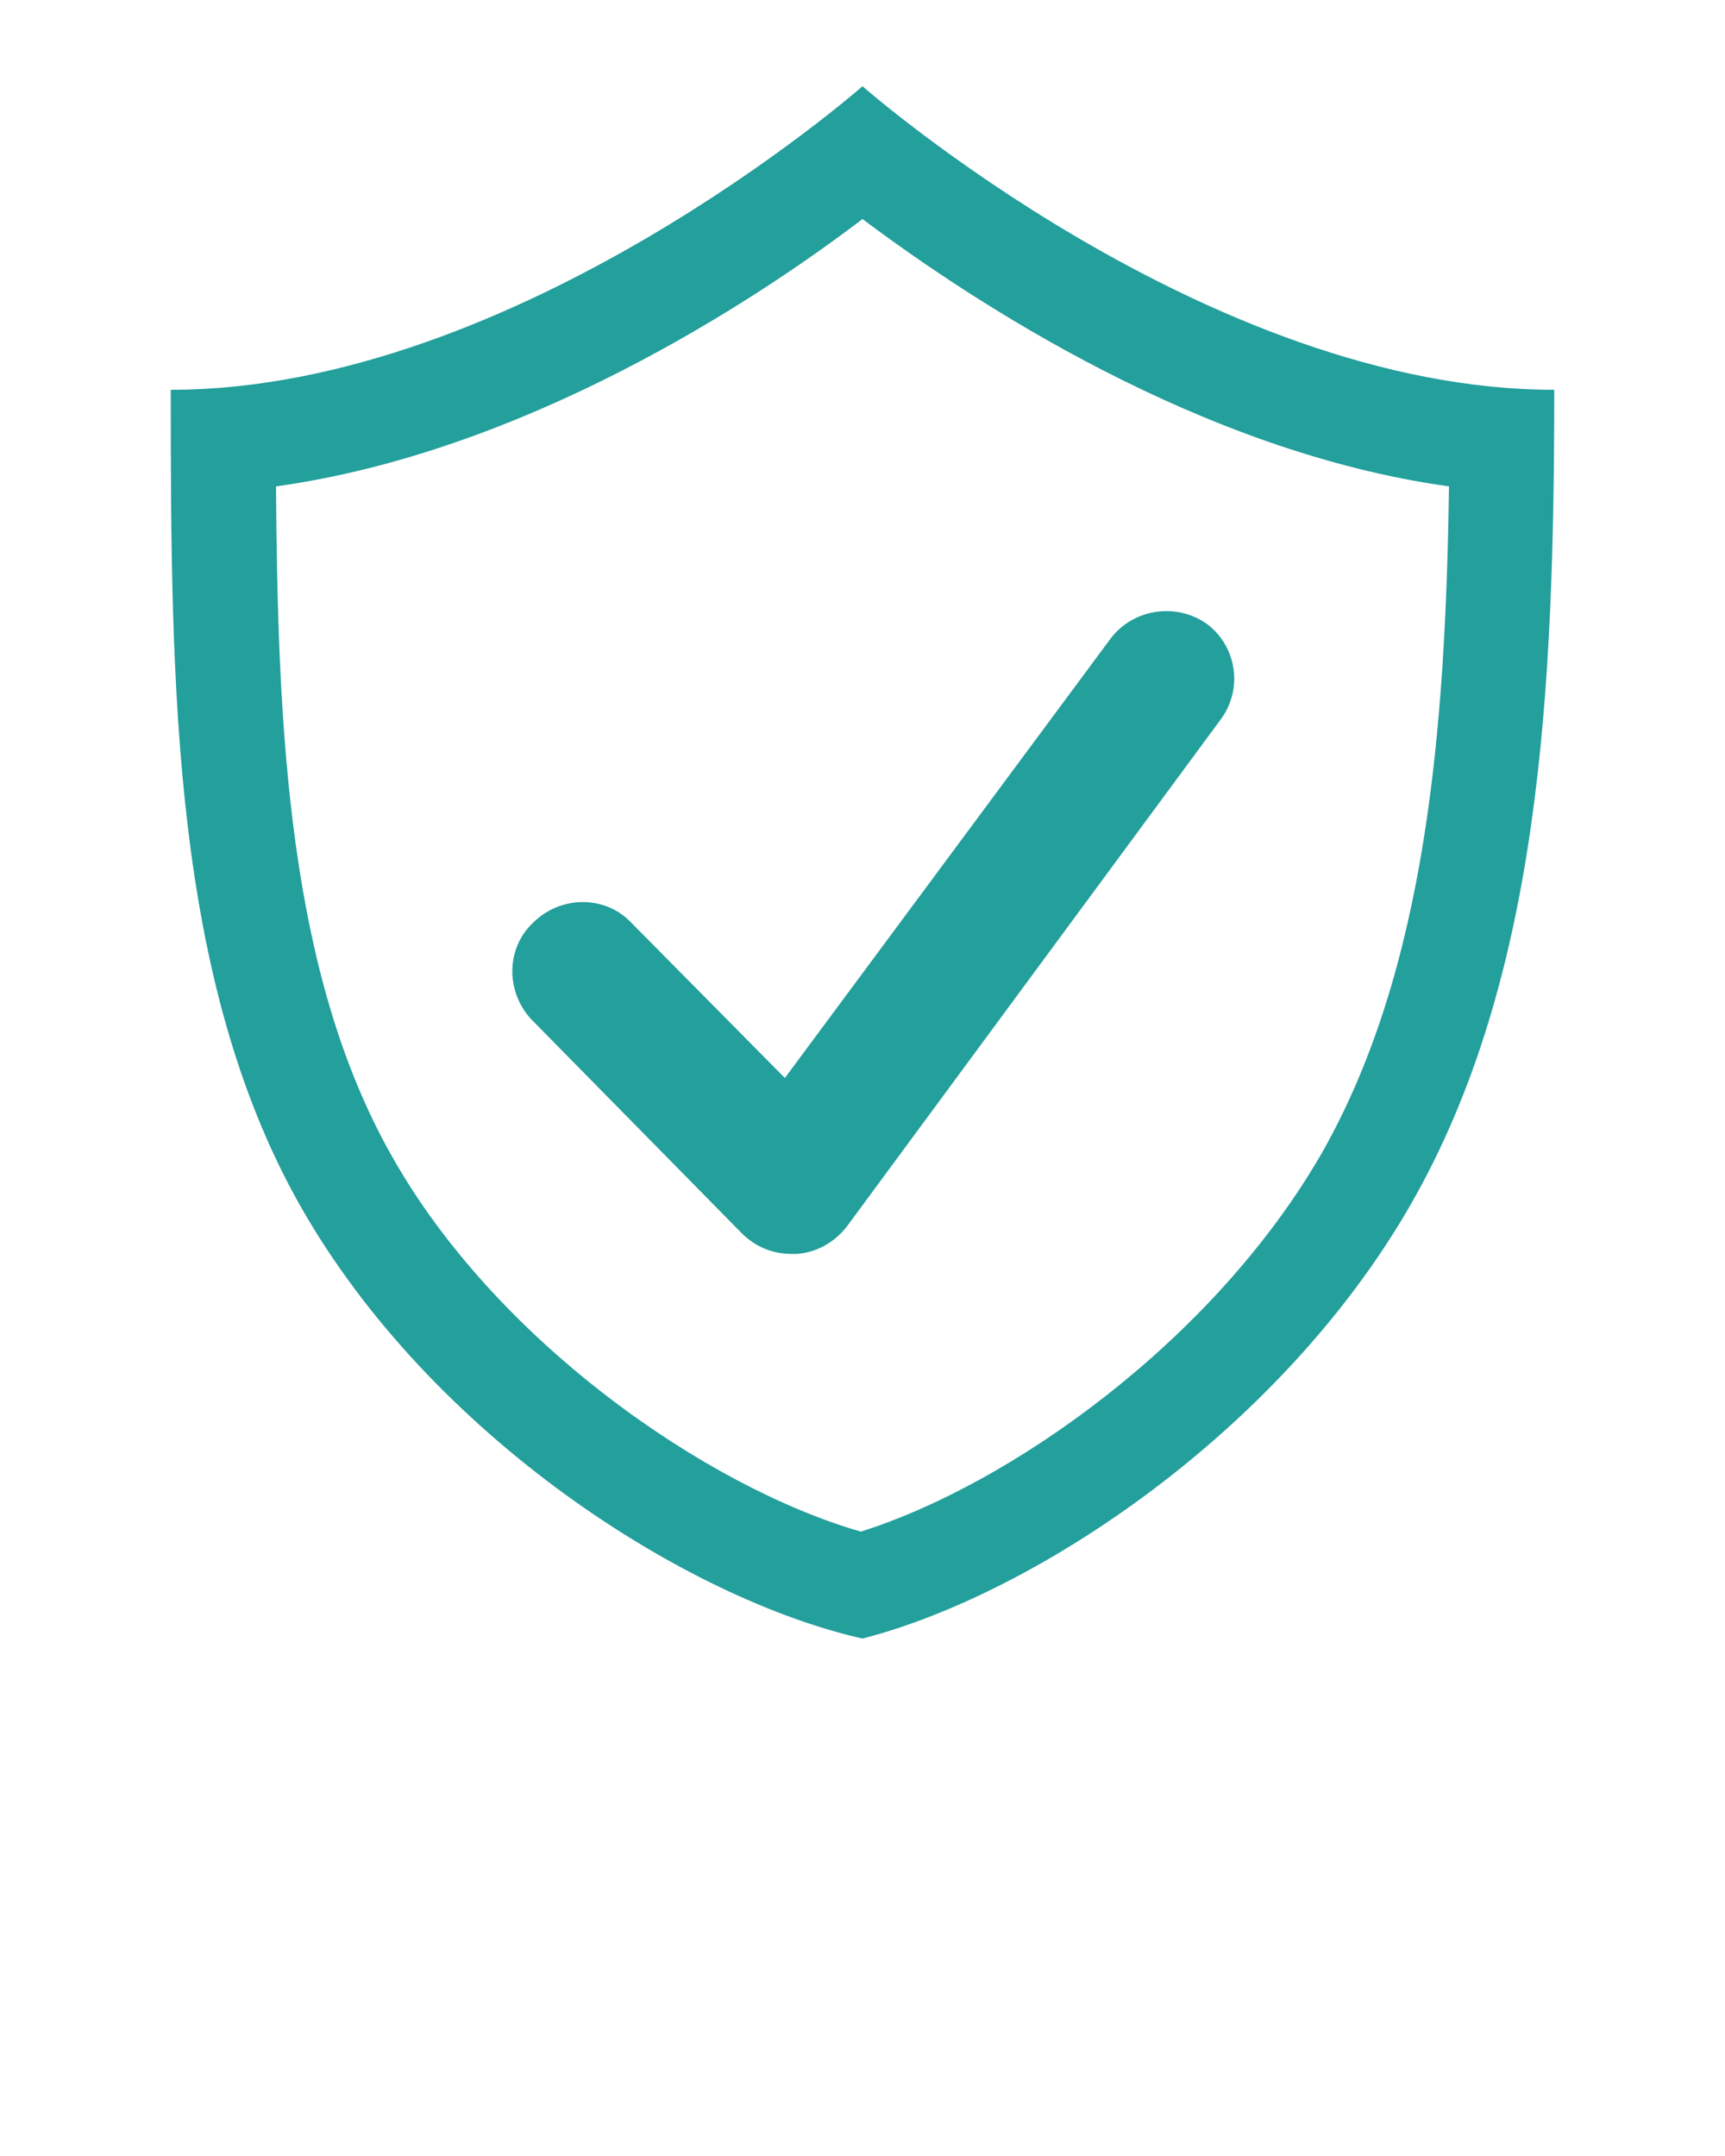
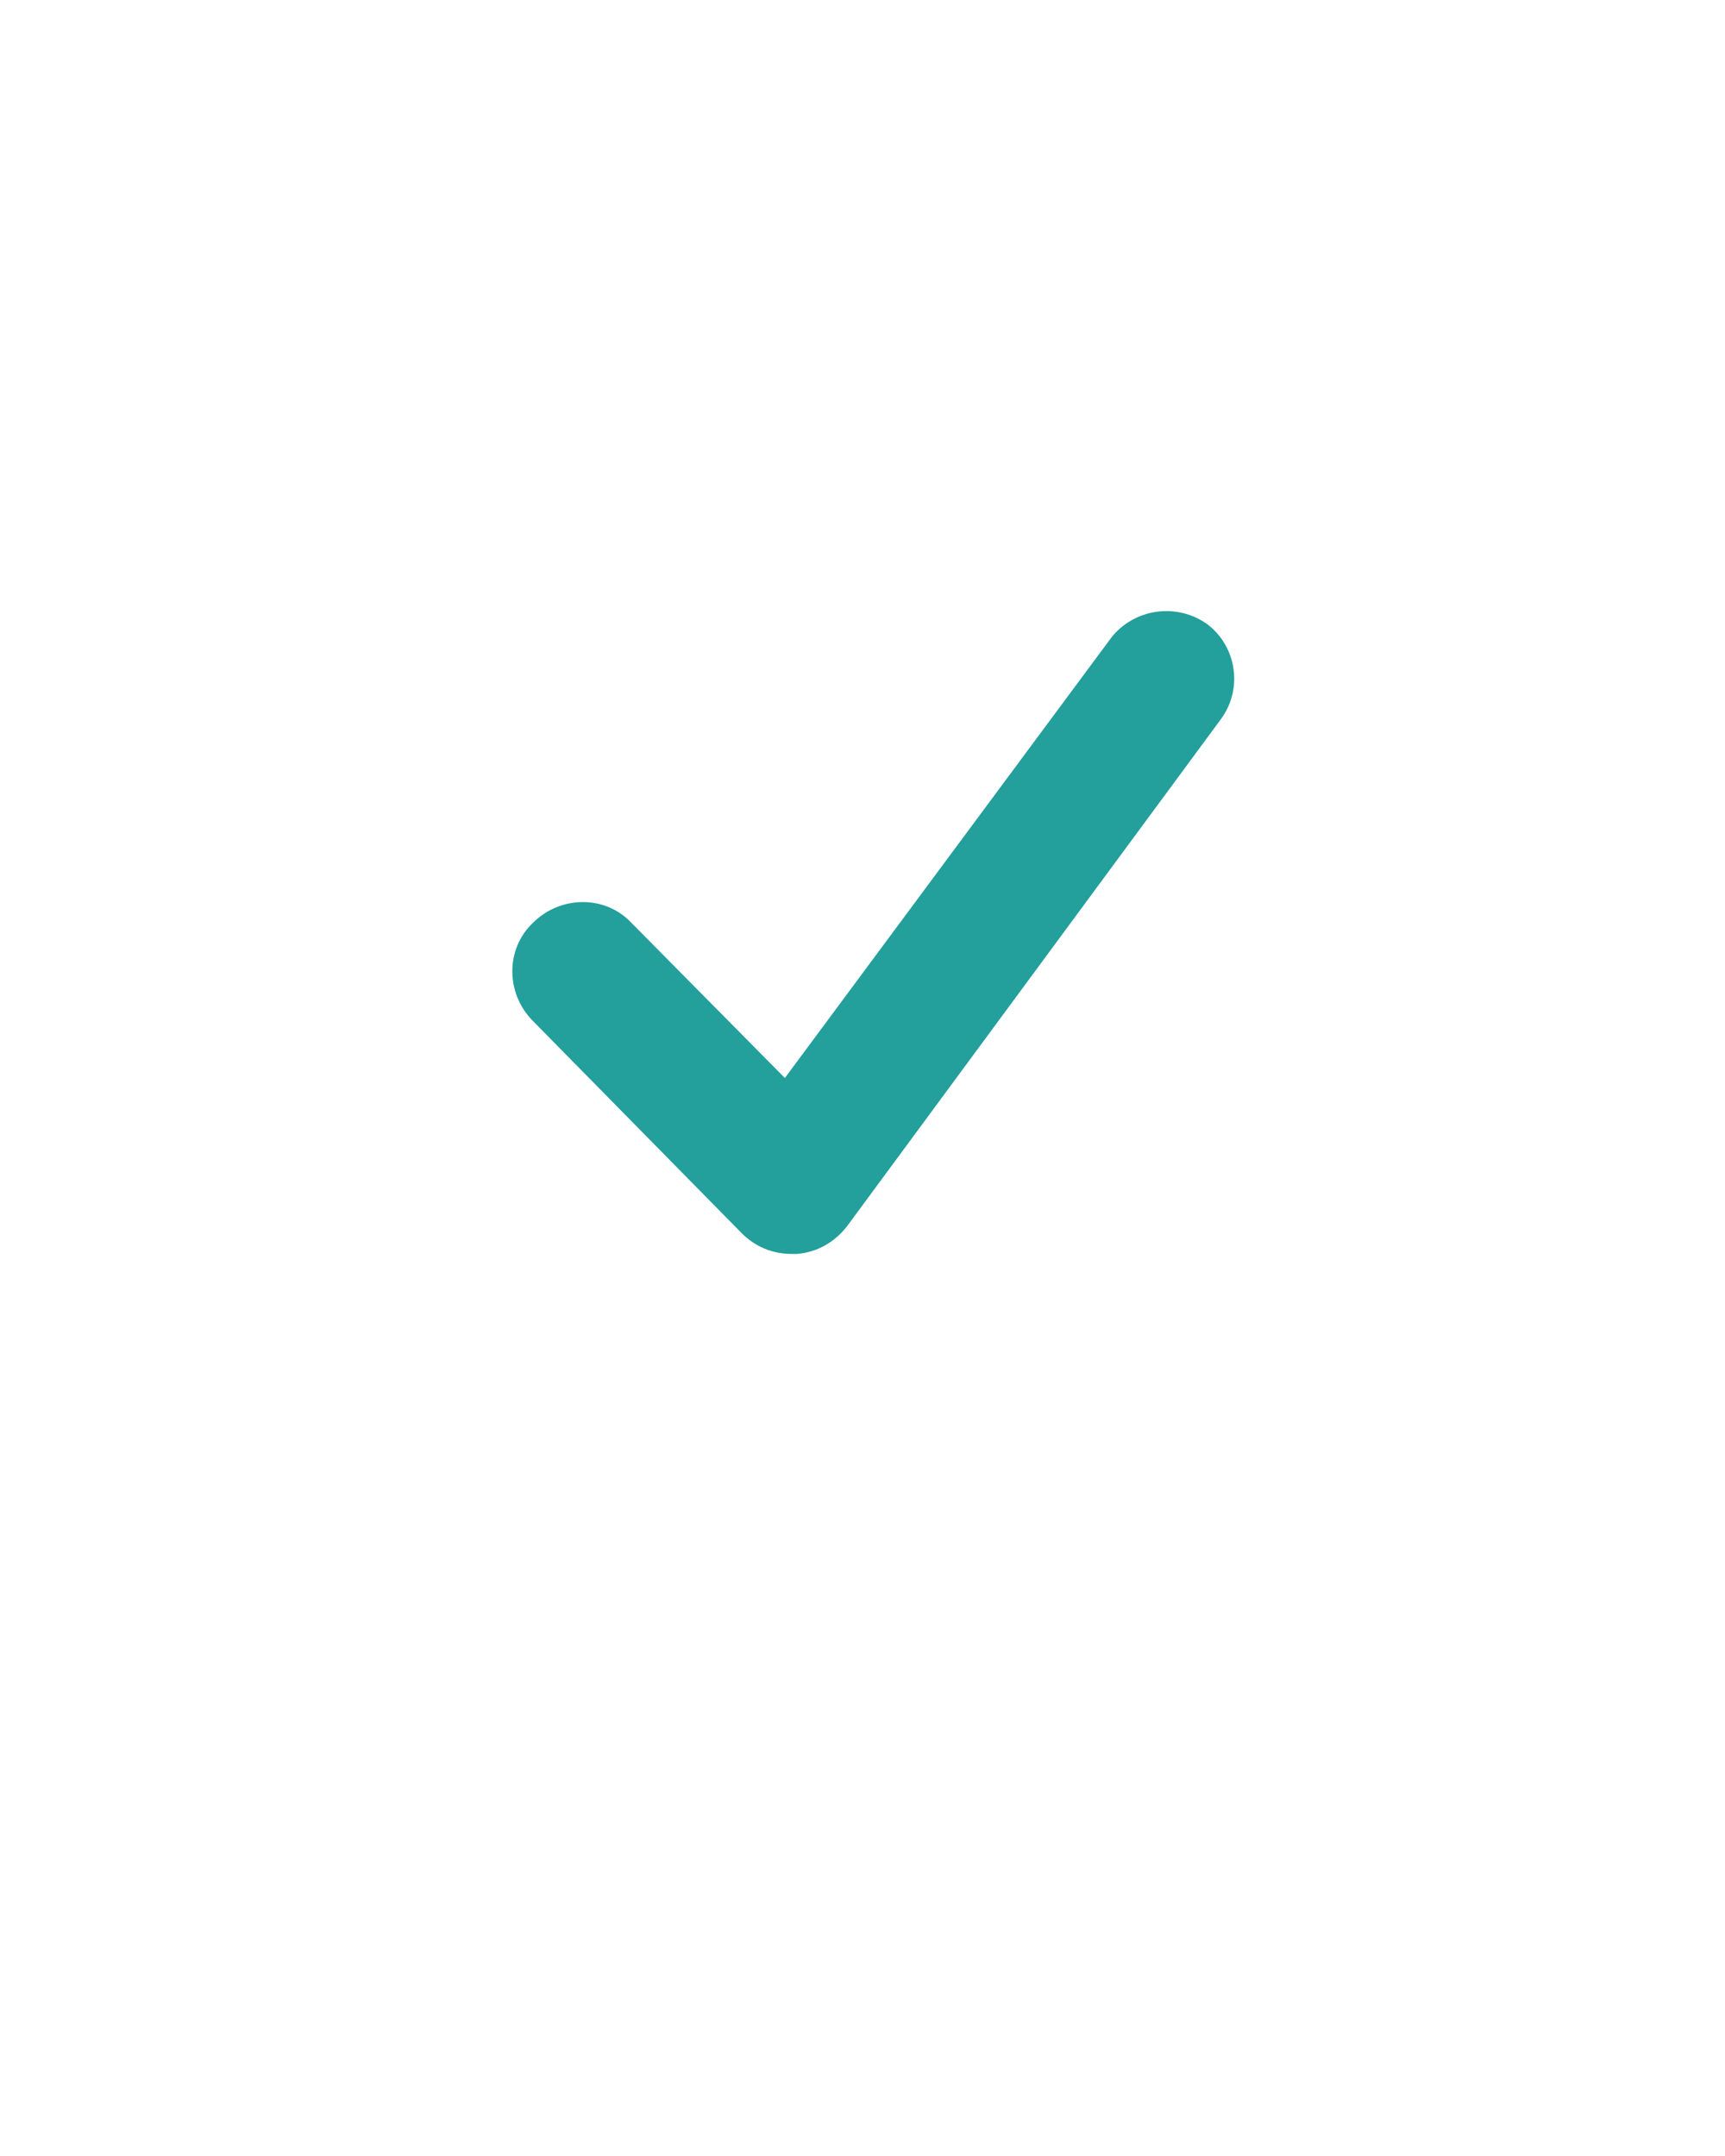
<svg xmlns="http://www.w3.org/2000/svg" version="1.1" x="0px" y="0px" viewBox="0 0 100 125" enable-background="new 0 0 100 100" xml:space="preserve">
-   <path fill="#239f9c" d="M50,5c0,0-20,17.6-40.1,17.6c0,17.3,0.1,34.2,7.5,47.3C25,83.3,39.8,92.7,50,95c10.1-2.6,24.3-12.1,31.8-25.2  c7.5-13.1,8.3-29.8,8.3-47.2C70,22.6,50,5,50,5z M76.6,66.9c-6.3,10.9-18.1,19.2-26.7,21.9c-9-2.6-21.2-11.1-27.2-21.8  c-6-10.6-6.6-24.7-6.7-38.8c14.4-2,27.7-10.7,34-15.5c6.4,4.8,19.6,13.5,34,15.5C83.8,42.2,82.7,56.2,76.6,66.9z" />
  <path fill="#239f9c" d="M70,36.2c-1.8-1.3-4.3-0.9-5.6,0.8L45.5,62.5l-8.9-9c-1.5-1.6-4.1-1.6-5.7,0c-1.6,1.5-1.6,4.1,0,5.7l12.1,12.3  c0.8,0.8,1.8,1.2,2.9,1.2c0.1,0,0.2,0,0.3,0c1.2-0.1,2.2-0.7,2.9-1.6l21.6-29.3C72.1,40,71.7,37.5,70,36.2z" />
</svg>